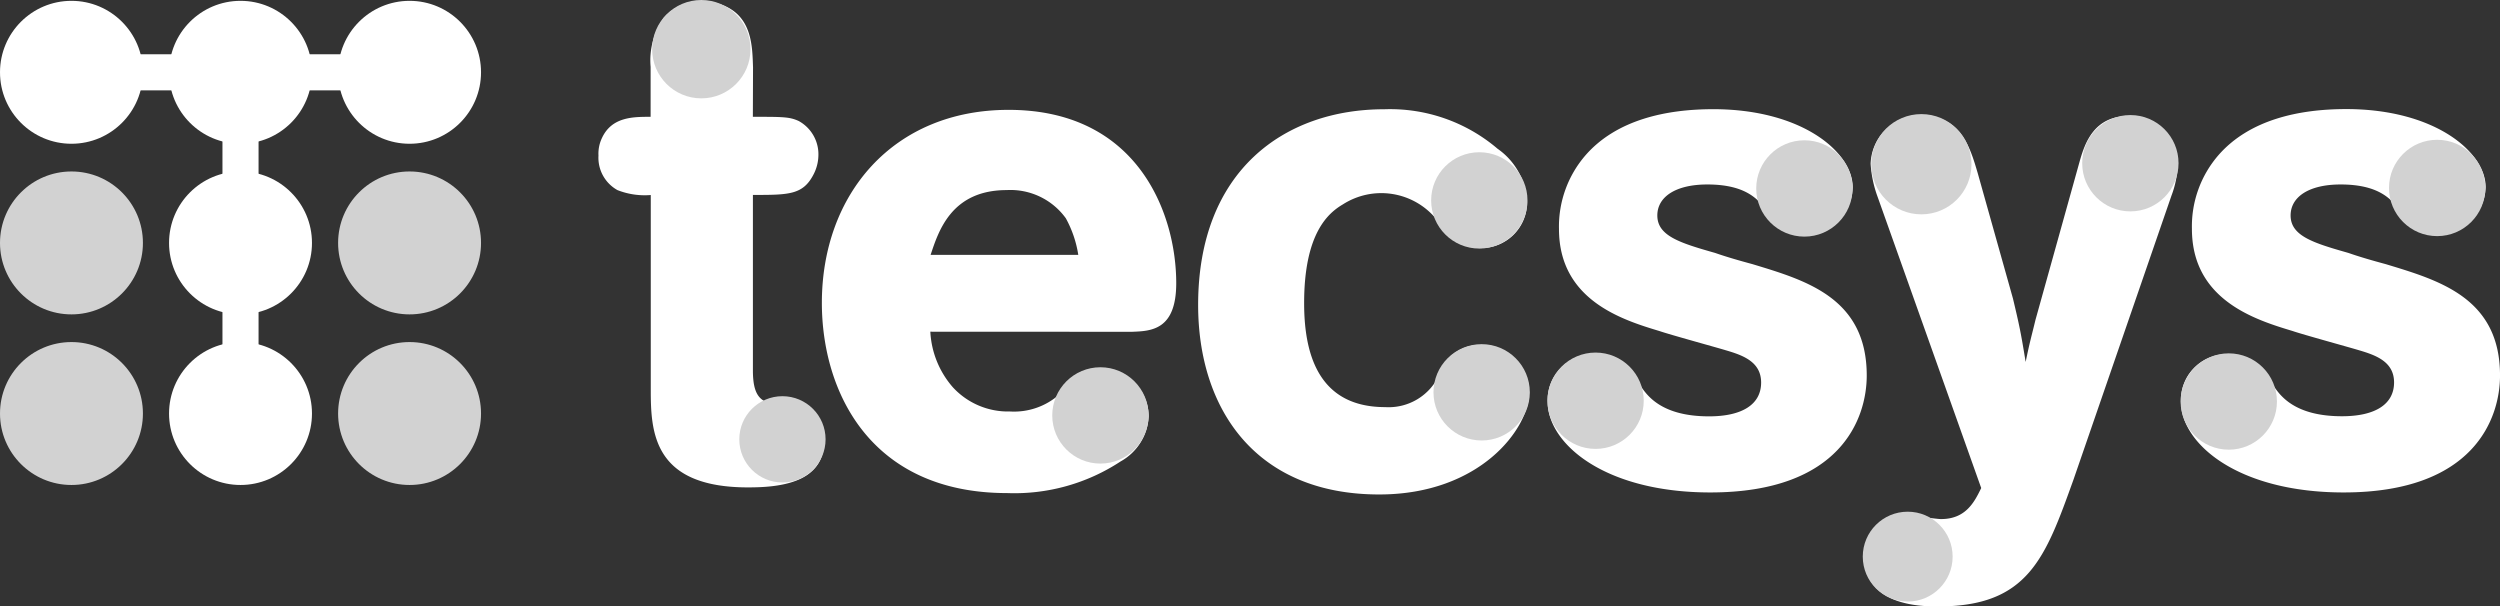
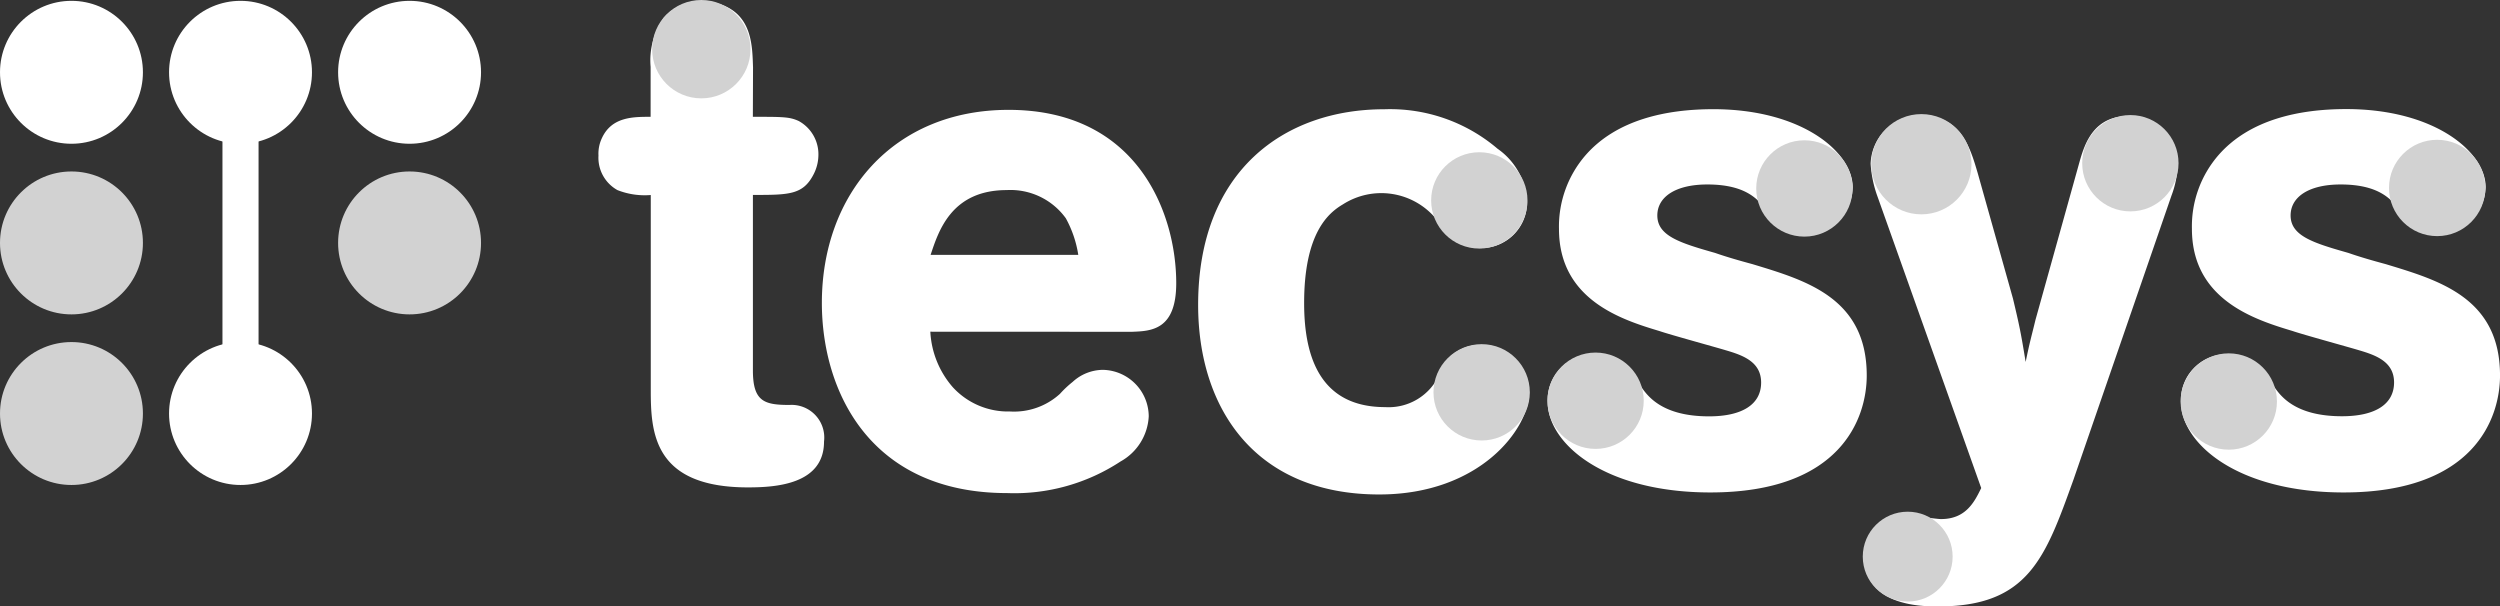
<svg xmlns="http://www.w3.org/2000/svg" width="160.687" height="38.978" viewBox="0 0 160.687 38.978">
  <rect x="0" y="0" width="160.687" height="38.978" fill="#333333" stroke="none" />
  <g id="tecsys-logo" transform="translate(0 0)">
    <rect id="Rectangle_28616" data-name="Rectangle 28616" width="2.32" height="23.736" transform="translate(14.299 4.023)" fill="#fff" />
-     <rect id="Rectangle_28617" data-name="Rectangle 28617" width="22.789" height="2.32" transform="translate(4.164 3.488)" fill="#fff" />
    <circle id="Ellipse_1246" data-name="Ellipse 1246" cx="4.593" cy="4.593" r="4.593" transform="translate(0 0.054)" fill="#fff" />
    <circle id="Ellipse_1247" data-name="Ellipse 1247" cx="4.593" cy="4.593" r="4.593" transform="translate(10.866 0.054)" fill="#fff" />
    <circle id="Ellipse_1248" data-name="Ellipse 1248" cx="4.593" cy="4.593" r="4.593" transform="translate(21.732 0.054)" fill="#fff" />
    <circle id="Ellipse_1249" data-name="Ellipse 1249" cx="4.593" cy="4.593" r="4.593" transform="translate(0 11.021)" fill="#d2d2d2" />
-     <circle id="Ellipse_1250" data-name="Ellipse 1250" cx="4.593" cy="4.593" r="4.593" transform="translate(10.866 11.021)" fill="#fff" />
    <circle id="Ellipse_1251" data-name="Ellipse 1251" cx="4.593" cy="4.593" r="4.593" transform="translate(21.732 11.021)" fill="#d2d2d2" />
    <circle id="Ellipse_1252" data-name="Ellipse 1252" cx="4.593" cy="4.593" r="4.593" transform="translate(0 21.986)" fill="#d2d2d2" />
    <circle id="Ellipse_1253" data-name="Ellipse 1253" cx="4.593" cy="4.593" r="4.593" transform="translate(10.866 21.986)" fill="#fff" />
-     <circle id="Ellipse_1254" data-name="Ellipse 1254" cx="4.593" cy="4.593" r="4.593" transform="translate(21.732 21.986)" fill="#d2d2d2" />
    <path id="Path_150006" data-name="Path 150006" d="M204.682,40.827a5.878,5.878,0,0,0,1.451,3.576,4.817,4.817,0,0,0,3.667,1.552,4.383,4.383,0,0,0,3.212-1.132,6.714,6.714,0,0,1,.816-.768,2.906,2.906,0,0,1,1.948-.776,3.005,3.005,0,0,1,2.944,2.989,3.517,3.517,0,0,1-1.812,2.9A12.416,12.416,0,0,1,209.62,51.2c-8.832,0-11.91-6.565-11.91-12.225,0-6.972,4.574-12.407,12-12.407,8.331,0,10.777,6.691,10.777,11.139,0,3.035-1.63,3.08-2.853,3.126Zm9.509-4.938a7.119,7.119,0,0,0-.8-2.352,4.387,4.387,0,0,0-3.8-1.812c-3.578,0-4.392,2.676-4.892,4.164Z" transform="translate(-144.885 -19.507)" fill="#fff" />
-     <circle id="Ellipse_1255" data-name="Ellipse 1255" cx="3.096" cy="3.096" r="3.096" transform="translate(67.633 23.605)" fill="#d2d2d2" />
    <path id="Path_150007" data-name="Path 150007" d="M153.974,7.908c1.946,0,2.352,0,2.944.268a2.438,2.438,0,0,1,1.269,2.219,2.754,2.754,0,0,1-.316,1.223c-.68,1.311-1.587,1.311-3.894,1.311V24.209c0,1.994.723,2.219,2.352,2.219a2.1,2.1,0,0,1,2.219,2.355c0,2.762-3.123,2.944-4.89,2.944-6.113,0-6.246-3.576-6.246-6.292v-12.5a4.778,4.778,0,0,1-2.141-.316,2.38,2.38,0,0,1-1.22-2.219,2.334,2.334,0,0,1,.225-1.132c.634-1.36,1.994-1.36,3.126-1.36V4.693a4.768,4.768,0,0,1,.859-3.169A3.155,3.155,0,0,1,150.725.484a3.688,3.688,0,0,1,1.266.227c1.948.723,1.948,2.676,1.994,4.028Z" transform="translate(-105.584 -0.4)" fill="#fff" />
    <circle id="Ellipse_1256" data-name="Ellipse 1256" cx="3.161" cy="3.161" r="3.161" transform="translate(41.916 0)" fill="#d2d2d2" />
-     <circle id="Ellipse_1257" data-name="Ellipse 1257" cx="2.773" cy="2.773" r="2.773" transform="translate(47.518 25.465)" fill="#d2d2d2" />
    <path id="Path_150008" data-name="Path 150008" d="M303.6,43.436a2.659,2.659,0,0,1,2.492-1.857,3.108,3.108,0,0,1,3.26,3.078c0,2.264-3.123,6.522-9.635,6.522-7.967,0-11.637-5.527-11.637-12.18,0-8.65,5.569-12.579,11.955-12.579a10.645,10.645,0,0,1,7.29,2.537,4.432,4.432,0,0,1,1.9,3.439,2.944,2.944,0,0,1-2.987,2.944,2.735,2.735,0,0,1-2.085-.9c-.316-.318-.535-.68-.8-1a4.574,4.574,0,0,0-5.968-.907c-.907.535-2.492,1.812-2.492,6.34,0,3.032.771,6.691,5.208,6.691A3.577,3.577,0,0,0,303.6,43.436Z" transform="translate(-211.07 -19.397)" fill="#fff" />
    <circle id="Ellipse_1258" data-name="Ellipse 1258" cx="3.096" cy="3.096" r="3.096" transform="translate(92.137 22.12)" fill="#d2d2d2" />
    <circle id="Ellipse_1259" data-name="Ellipse 1259" cx="3.096" cy="3.096" r="3.096" transform="translate(91.987 9.785)" fill="#d2d2d2" />
    <path id="Path_150009" data-name="Path 150009" d="M538.253,33.026c-.535-.768-1.314-1.809-3.894-1.809-2.039,0-3.212.8-3.212,1.991,0,1.314,1.451,1.766,3.715,2.409.768.268,1.584.5,2.409.723,3.442,1.044,7.336,2.173,7.336,7.154,0,2.762-1.675,7.518-10.052,7.518-6.79,0-10.459-3.123-10.459-5.84a2.944,2.944,0,0,1,2.971-3.043c1.584,0,2.31,1,2.987,2.037.409.589,1.314,1.948,4.392,1.948,2.141,0,3.351-.771,3.351-2.173,0-1.36-1.22-1.766-2.307-2.085-.589-.179-3.578-1-4.212-1.22-2.409-.725-6.474-1.994-6.474-6.568a6.986,6.986,0,0,1,1.721-4.753c1.991-2.264,5.16-2.944,8.195-2.944,5.706,0,8.966,2.765,8.966,5.026a3.028,3.028,0,0,1-3.08,2.944A2.546,2.546,0,0,1,538.253,33.026Z" transform="translate(-383.919 -19.36)" fill="#fff" />
    <circle id="Ellipse_1260" data-name="Ellipse 1260" cx="3.096" cy="3.096" r="3.096" transform="translate(153.552 8.985)" fill="#d2d2d2" />
    <circle id="Ellipse_1261" data-name="Ellipse 1261" cx="3.096" cy="3.096" r="3.096" transform="translate(140.158 22.711)" fill="#d2d2d2" />
    <path id="Path_150010" data-name="Path 150010" d="M386.164,33.048c-.535-.768-1.314-1.809-3.894-1.809-2.039,0-3.212.8-3.212,1.991,0,1.314,1.451,1.766,3.715,2.409.768.268,1.584.5,2.409.723,3.442,1.044,7.336,2.173,7.336,7.154,0,2.762-1.675,7.518-10.052,7.518-6.79,0-10.459-3.123-10.459-5.84A2.944,2.944,0,0,1,375,42.158c1.584,0,2.31,1,2.987,2.037.409.589,1.314,1.948,4.392,1.948,2.141,0,3.351-.771,3.351-2.173,0-1.36-1.22-1.766-2.307-2.085-.589-.179-3.578-1-4.212-1.22-2.409-.725-6.474-1.994-6.474-6.568a7,7,0,0,1,1.721-4.753c1.991-2.264,5.16-2.944,8.195-2.944,5.706,0,8.966,2.765,8.966,5.026a3.028,3.028,0,0,1-3.08,2.944A2.582,2.582,0,0,1,386.164,33.048Z" transform="translate(-272.534 -19.382)" fill="#fff" />
    <circle id="Ellipse_1262" data-name="Ellipse 1262" cx="3.096" cy="3.096" r="3.096" transform="translate(112.881 9.017)" fill="#d2d2d2" />
    <circle id="Ellipse_1263" data-name="Ellipse 1263" cx="3.096" cy="3.096" r="3.096" transform="translate(99.459 22.661)" fill="#d2d2d2" />
    <path id="Path_150011" data-name="Path 150011" d="M457.749,39.758c.409,1.721.5,2.141.816,4.076.268-1.314.361-1.584.634-2.716l2.853-10.234c.316-1.087.9-2.85,3.078-2.85a3.037,3.037,0,0,1,3.212,3.078,6.228,6.228,0,0,1-.407,2.037L461.64,51.395c-1.809,5.026-2.9,8.152-8.693,8.152-1,0-4.708,0-4.708-3.126a2.637,2.637,0,0,1,2.807-2.716c.316,0,1.764.227,2.082.227,1.584,0,2.141-1.087,2.58-1.994l-6.653-18.7A7.525,7.525,0,0,1,448.6,31.1a3.173,3.173,0,0,1,3.351-3.078c2.489,0,3.078,2.141,3.53,3.667Z" transform="translate(-328.366 -20.569)" fill="#fff" />
    <circle id="Ellipse_1264" data-name="Ellipse 1264" cx="3.222" cy="3.222" r="3.222" transform="translate(120.273 7.333)" fill="#d2d2d2" />
    <circle id="Ellipse_1265" data-name="Ellipse 1265" cx="3.096" cy="3.096" r="3.096" transform="translate(133.833 7.395)" fill="#d2d2d2" />
    <circle id="Ellipse_1266" data-name="Ellipse 1266" cx="2.888" cy="2.888" r="2.888" transform="translate(119.729 32.889)" fill="#d2d2d2" />
  </g>
</svg>